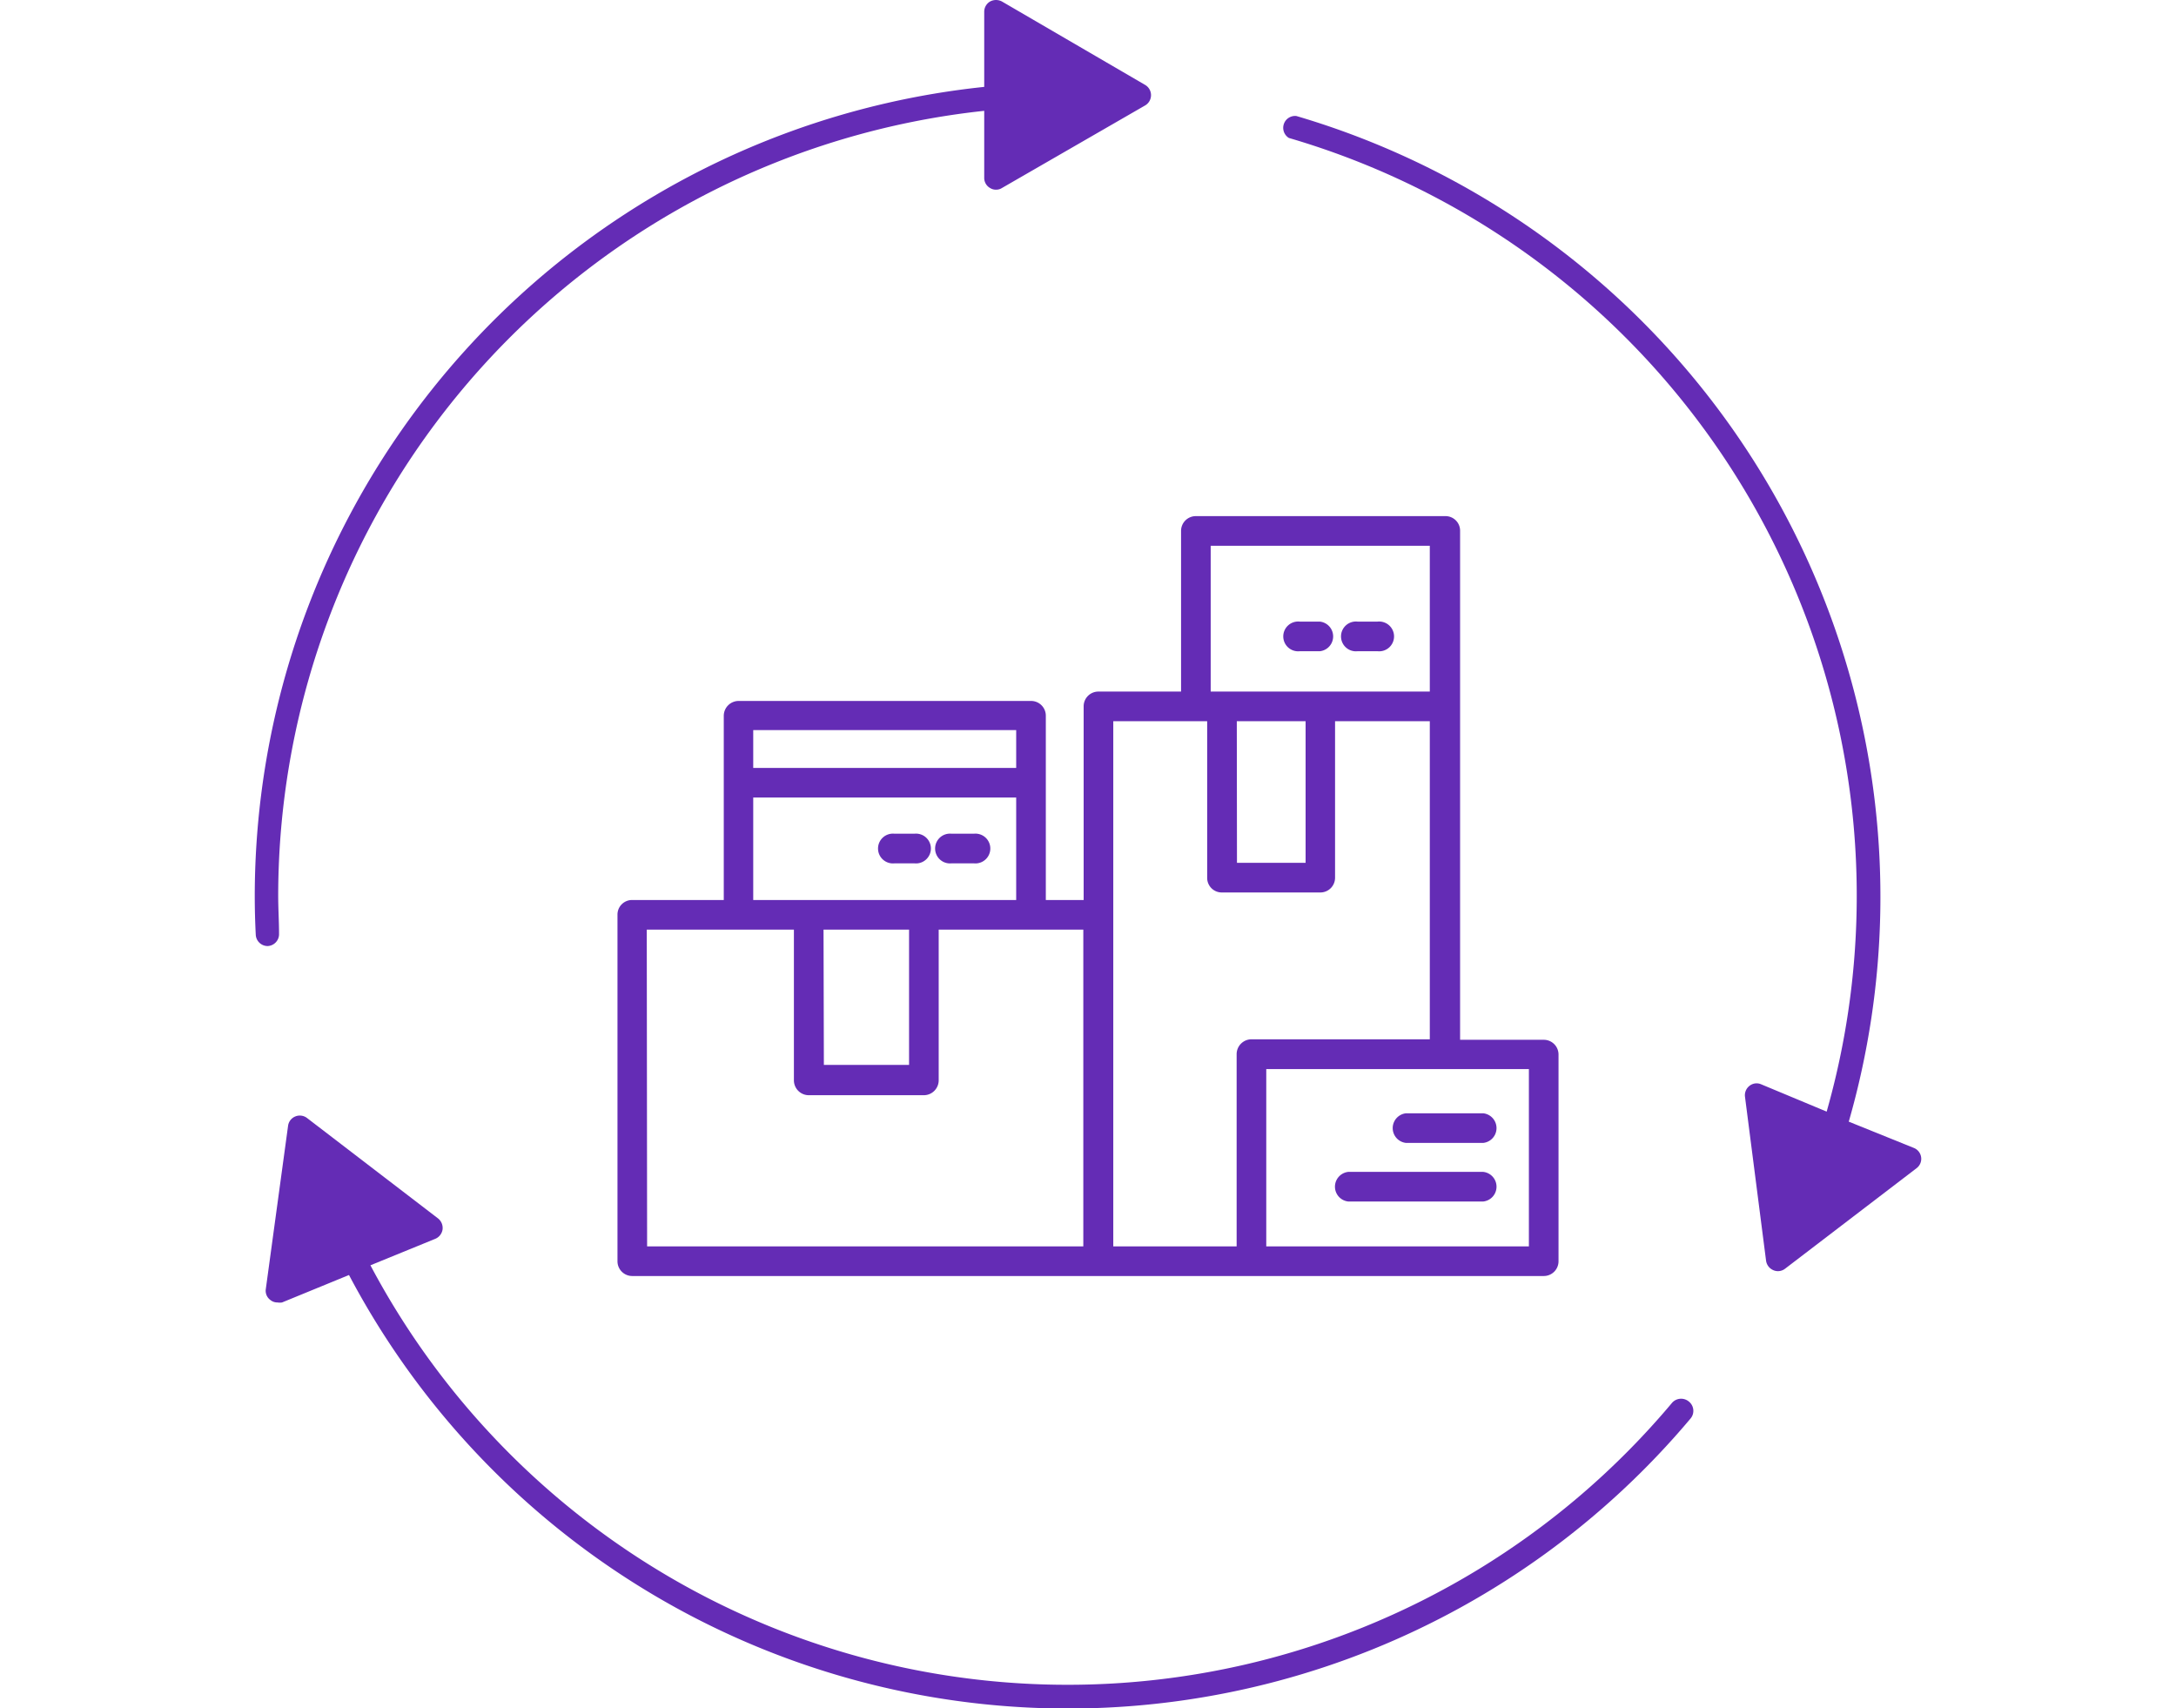
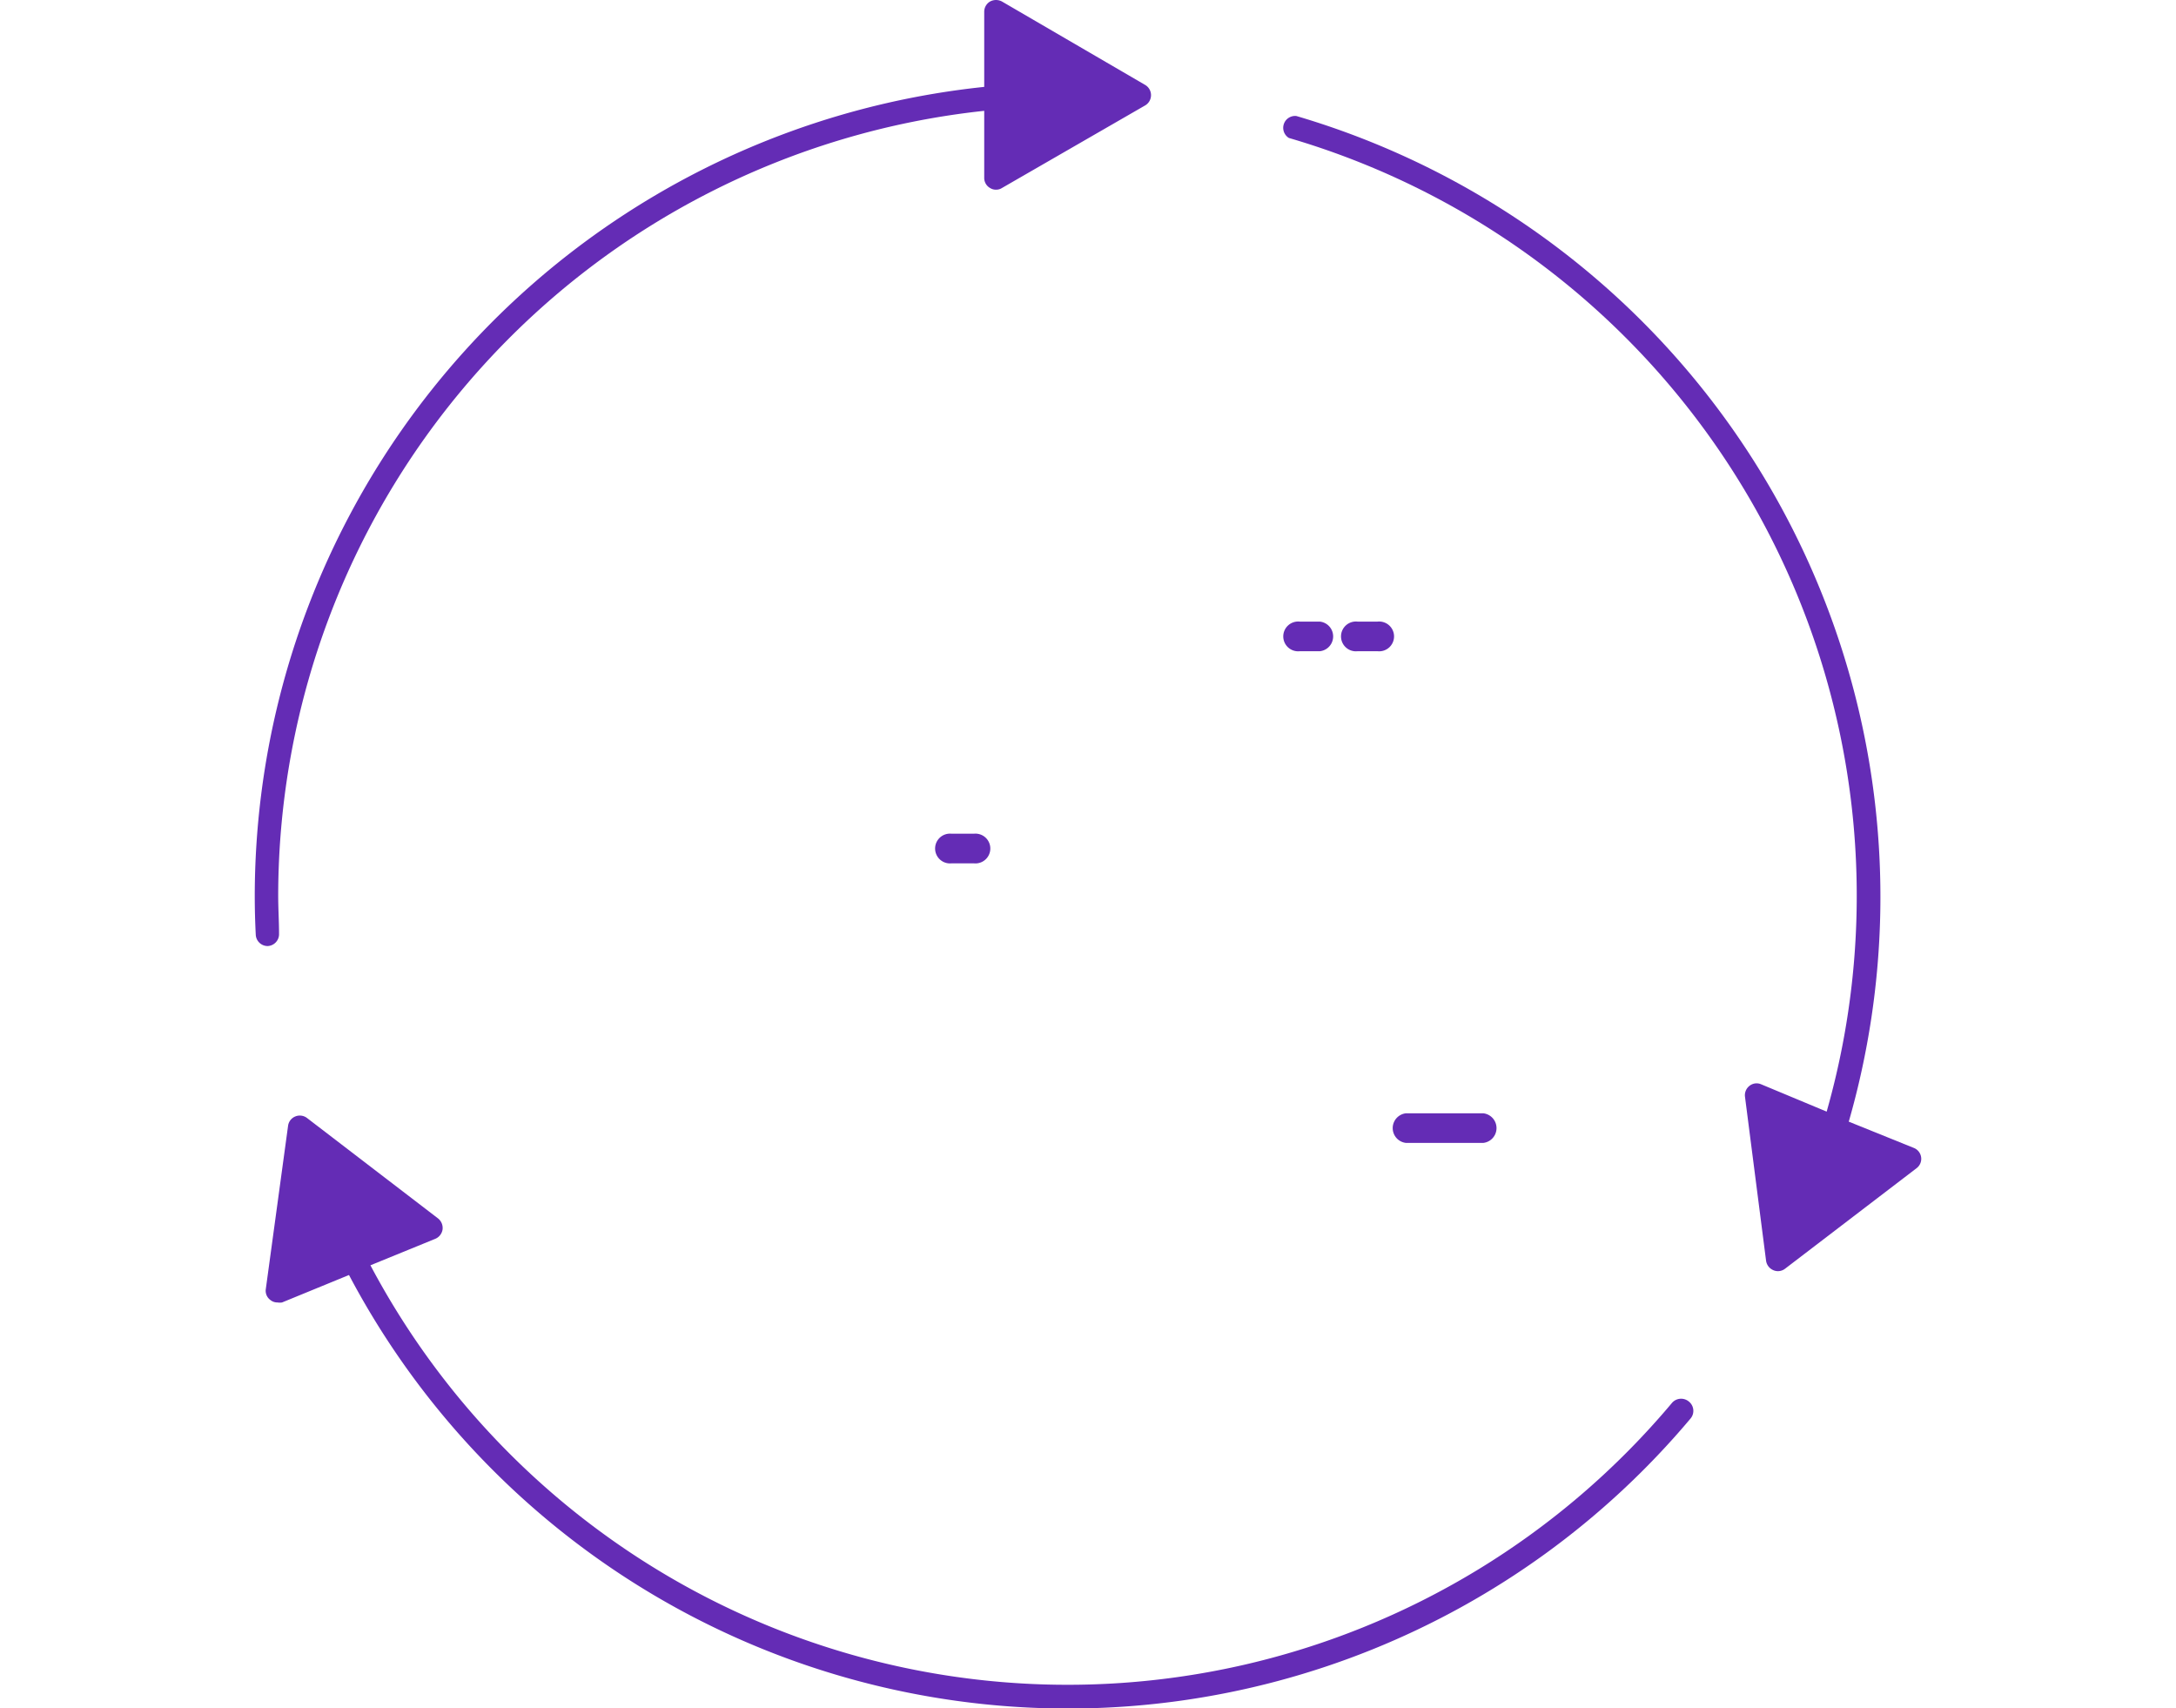
<svg xmlns="http://www.w3.org/2000/svg" width="130" height="102.05" viewBox="0 0 130 102.05">
  <defs>
    <style>
      .cls-1 {
        fill: #642cb5;
      }
    </style>
  </defs>
  <title>internetofthingsicones</title>
  <g id="Layer_1" data-name="Layer 1">
    <g>
      <path class="cls-1" d="M16,56.51a.71.71,0,0,0,.67-.74c0-.75-.05-1.51-.05-2.28A47.2,47.2,0,0,1,58.8,6.62v4a.69.69,0,0,0,.35.61.64.64,0,0,0,.35.1.65.65,0,0,0,.36-.1l8.55-4.93a.71.71,0,0,0,0-1.23L59.86.09a.75.75,0,0,0-.71,0A.71.71,0,0,0,58.8.7V5.19a48.63,48.63,0,0,0-43.58,48.3q0,1.18.06,2.34a.71.71,0,0,0,.7.68Z" />
      <path class="cls-1" d="M99.88,83.81a47.14,47.14,0,0,1-77.75-8.23L26,74a.72.72,0,0,0,.44-.56.73.73,0,0,0-.27-.66l-7.83-6a.71.71,0,0,0-.7-.09.7.7,0,0,0-.43.56L15.88,77a.68.68,0,0,0,.27.65.66.66,0,0,0,.43.15.86.86,0,0,0,.27,0l4-1.64A48.58,48.58,0,0,0,101,84.73a.71.71,0,0,0-.09-1A.72.72,0,0,0,99.88,83.81Z" />
      <path class="cls-1" d="M114.34,68.57,110.45,67a48.62,48.62,0,0,0-33-60.07A.71.71,0,0,0,77,8.24,47.16,47.16,0,0,1,109.13,66.4l-3.91-1.63a.68.68,0,0,0-.7.09.71.71,0,0,0-.27.65l1.26,9.8a.72.72,0,0,0,.43.56.67.67,0,0,0,.28.06.7.7,0,0,0,.43-.15l7.85-6a.7.7,0,0,0-.16-1.21Z" />
-       <path class="cls-1" d="M65.63,41.31a.88.88,0,0,0-.89.88V53.76H62.48v-11a.88.88,0,0,0-.88-.89H44.13a.89.89,0,0,0-.89.89v11H37.77a.87.87,0,0,0-.88.88V75.33a.88.88,0,0,0,.88.89H92.23a.88.88,0,0,0,.88-.89V63a.88.88,0,0,0-.88-.89h-5V31.71a.87.87,0,0,0-.88-.88H71.45a.88.88,0,0,0-.89.88v9.6Zm-4.92,2.3v2.26H45V43.61ZM45,47.64H60.71v6.12H45Zm4.2,7.89h5.11v8.08H49.22Zm-10.56,0h8.79v9a.89.89,0,0,0,.89.89h6.87a.89.89,0,0,0,.89-.89v-9h8.64V74.45H38.66ZM91.34,74.45H75.65V63.86H91.34ZM74.77,62.08a.89.89,0,0,0-.89.89V74.45H66.51V43.08h5.61v9.35a.87.87,0,0,0,.88.88h5.87a.88.88,0,0,0,.89-.88V43.08h5.66v19Zm-.88-19H78v8.46h-4.1ZM72.33,32.6H85.42v8.71H72.33Z" />
-       <path class="cls-1" d="M53.44,51.57h1.19a.89.89,0,1,0,0-1.77H53.44a.89.89,0,1,0,0,1.77Z" />
      <path class="cls-1" d="M56.85,51.57h1.33a.89.89,0,1,0,0-1.77H56.85a.89.89,0,1,0,0,1.77Z" />
      <path class="cls-1" d="M77.65,38.9h1.2a.89.89,0,0,0,0-1.77h-1.2a.89.89,0,1,0,0,1.77Z" />
      <path class="cls-1" d="M81.1,38.9h1.2a.89.89,0,1,0,0-1.77H81.1a.89.89,0,1,0,0,1.77Z" />
      <path class="cls-1" d="M84,66.5a.89.89,0,0,0,0,1.77h4.61a.89.89,0,0,0,0-1.77Z" />
-       <path class="cls-1" d="M88.61,70H80.55a.89.89,0,0,0,0,1.77h8.06a.89.89,0,0,0,0-1.77Z" />
    </g>
  </g>
</svg>